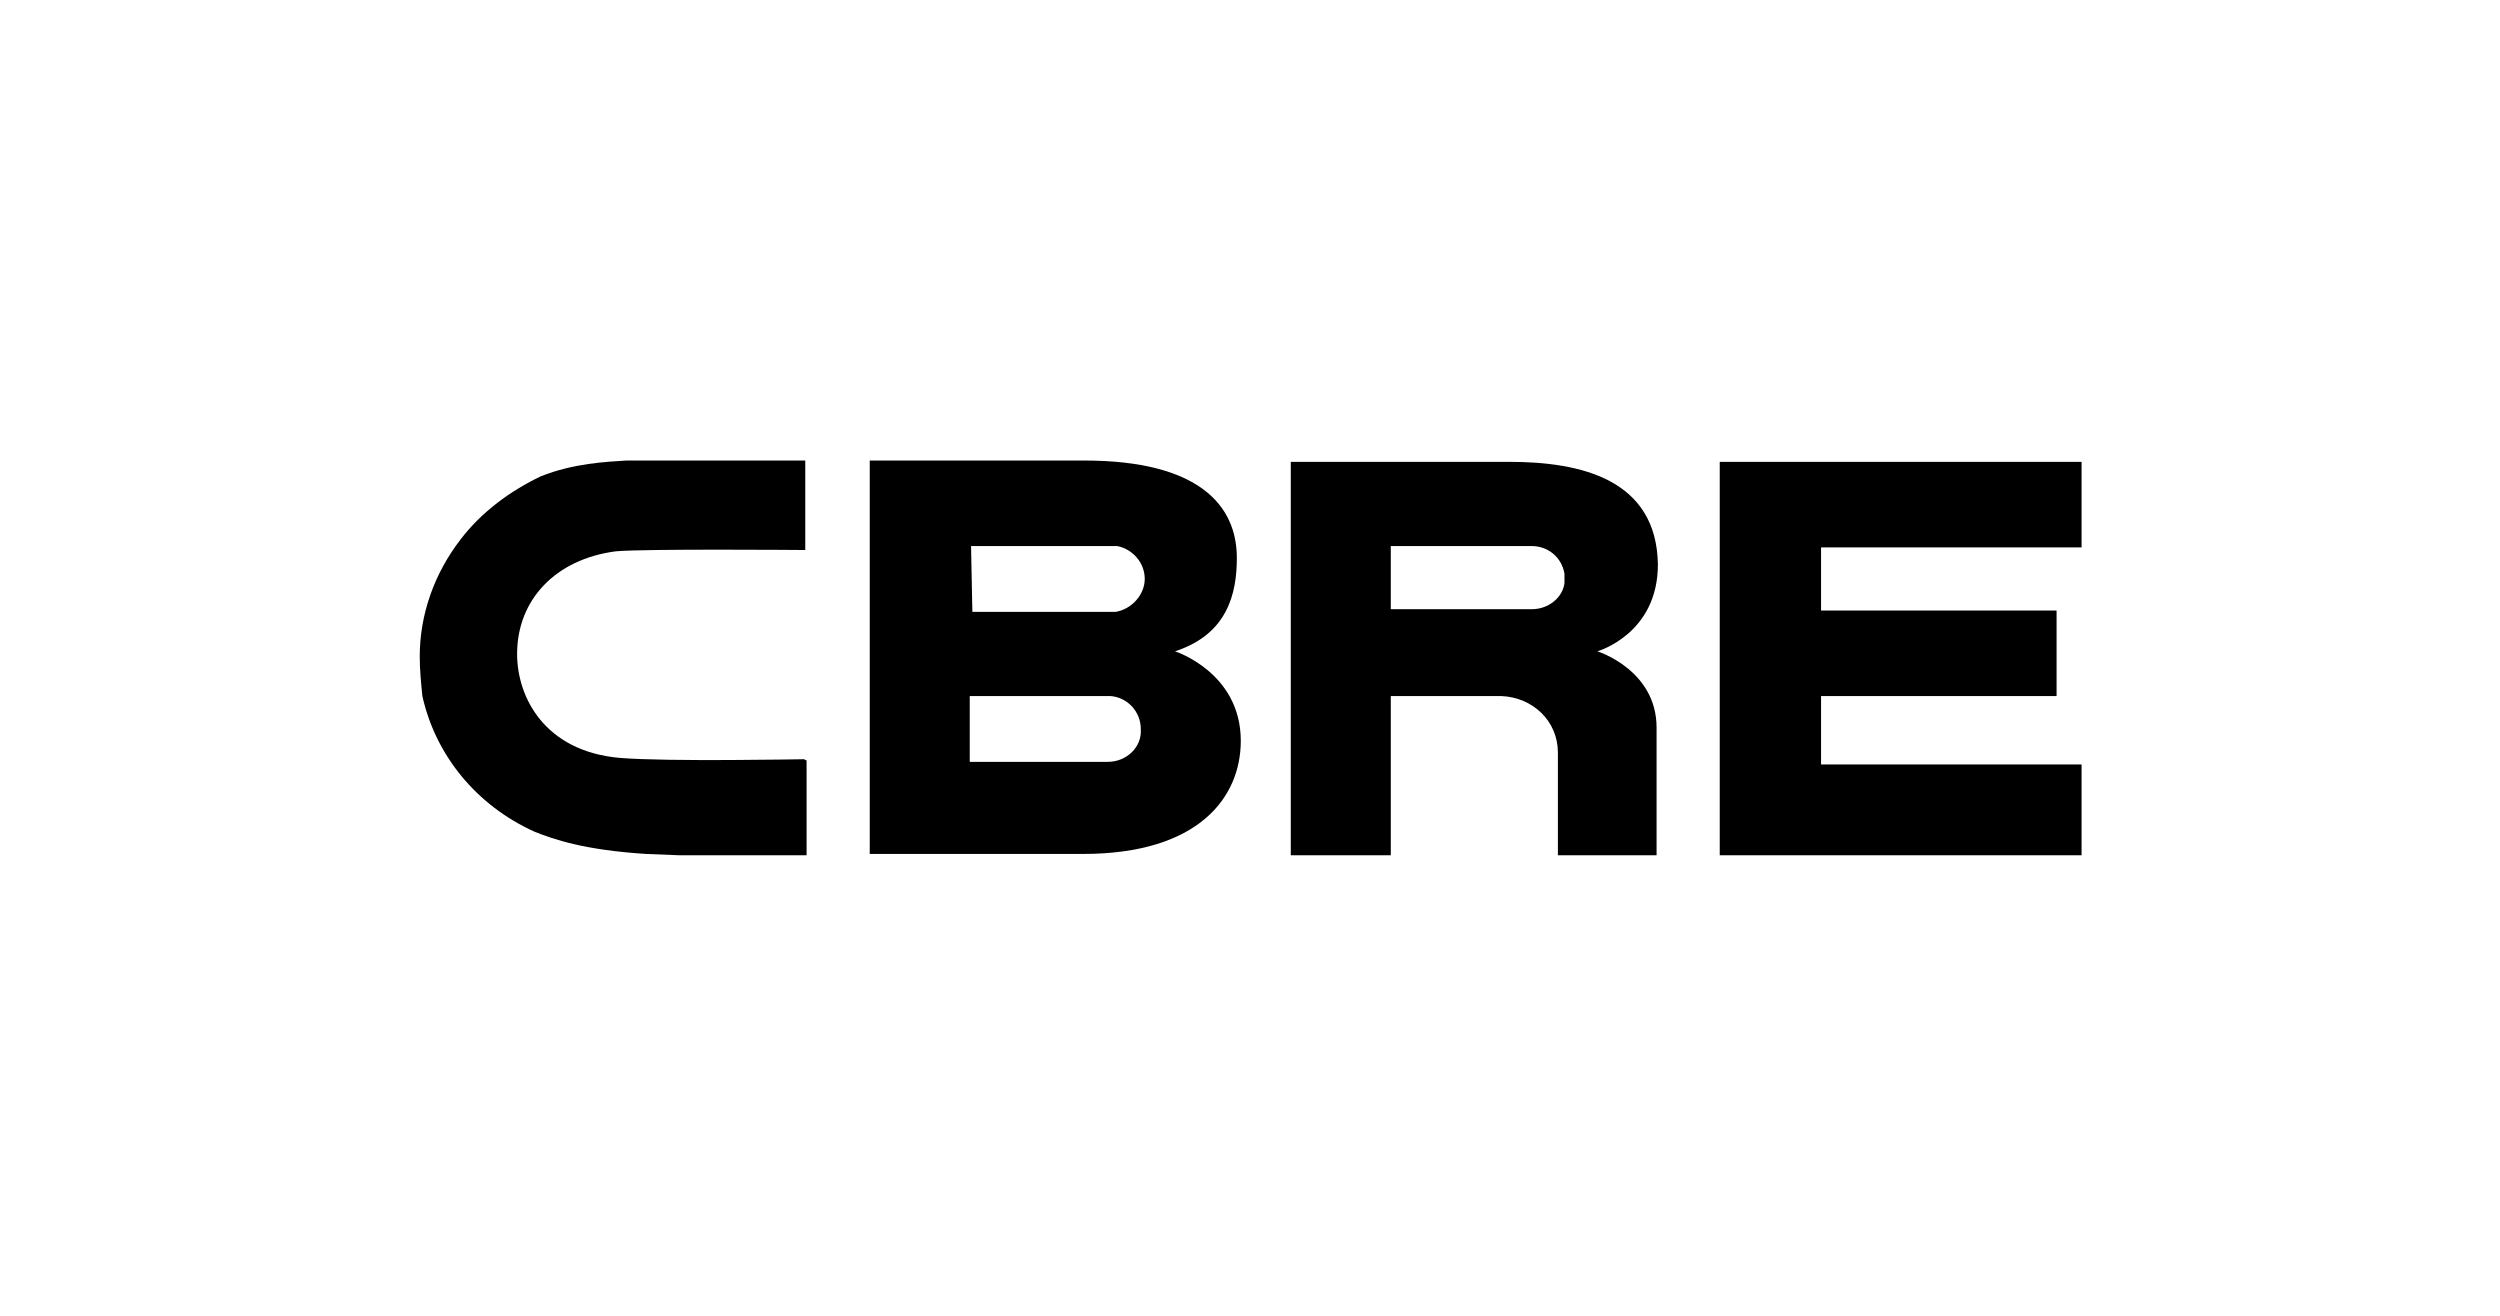
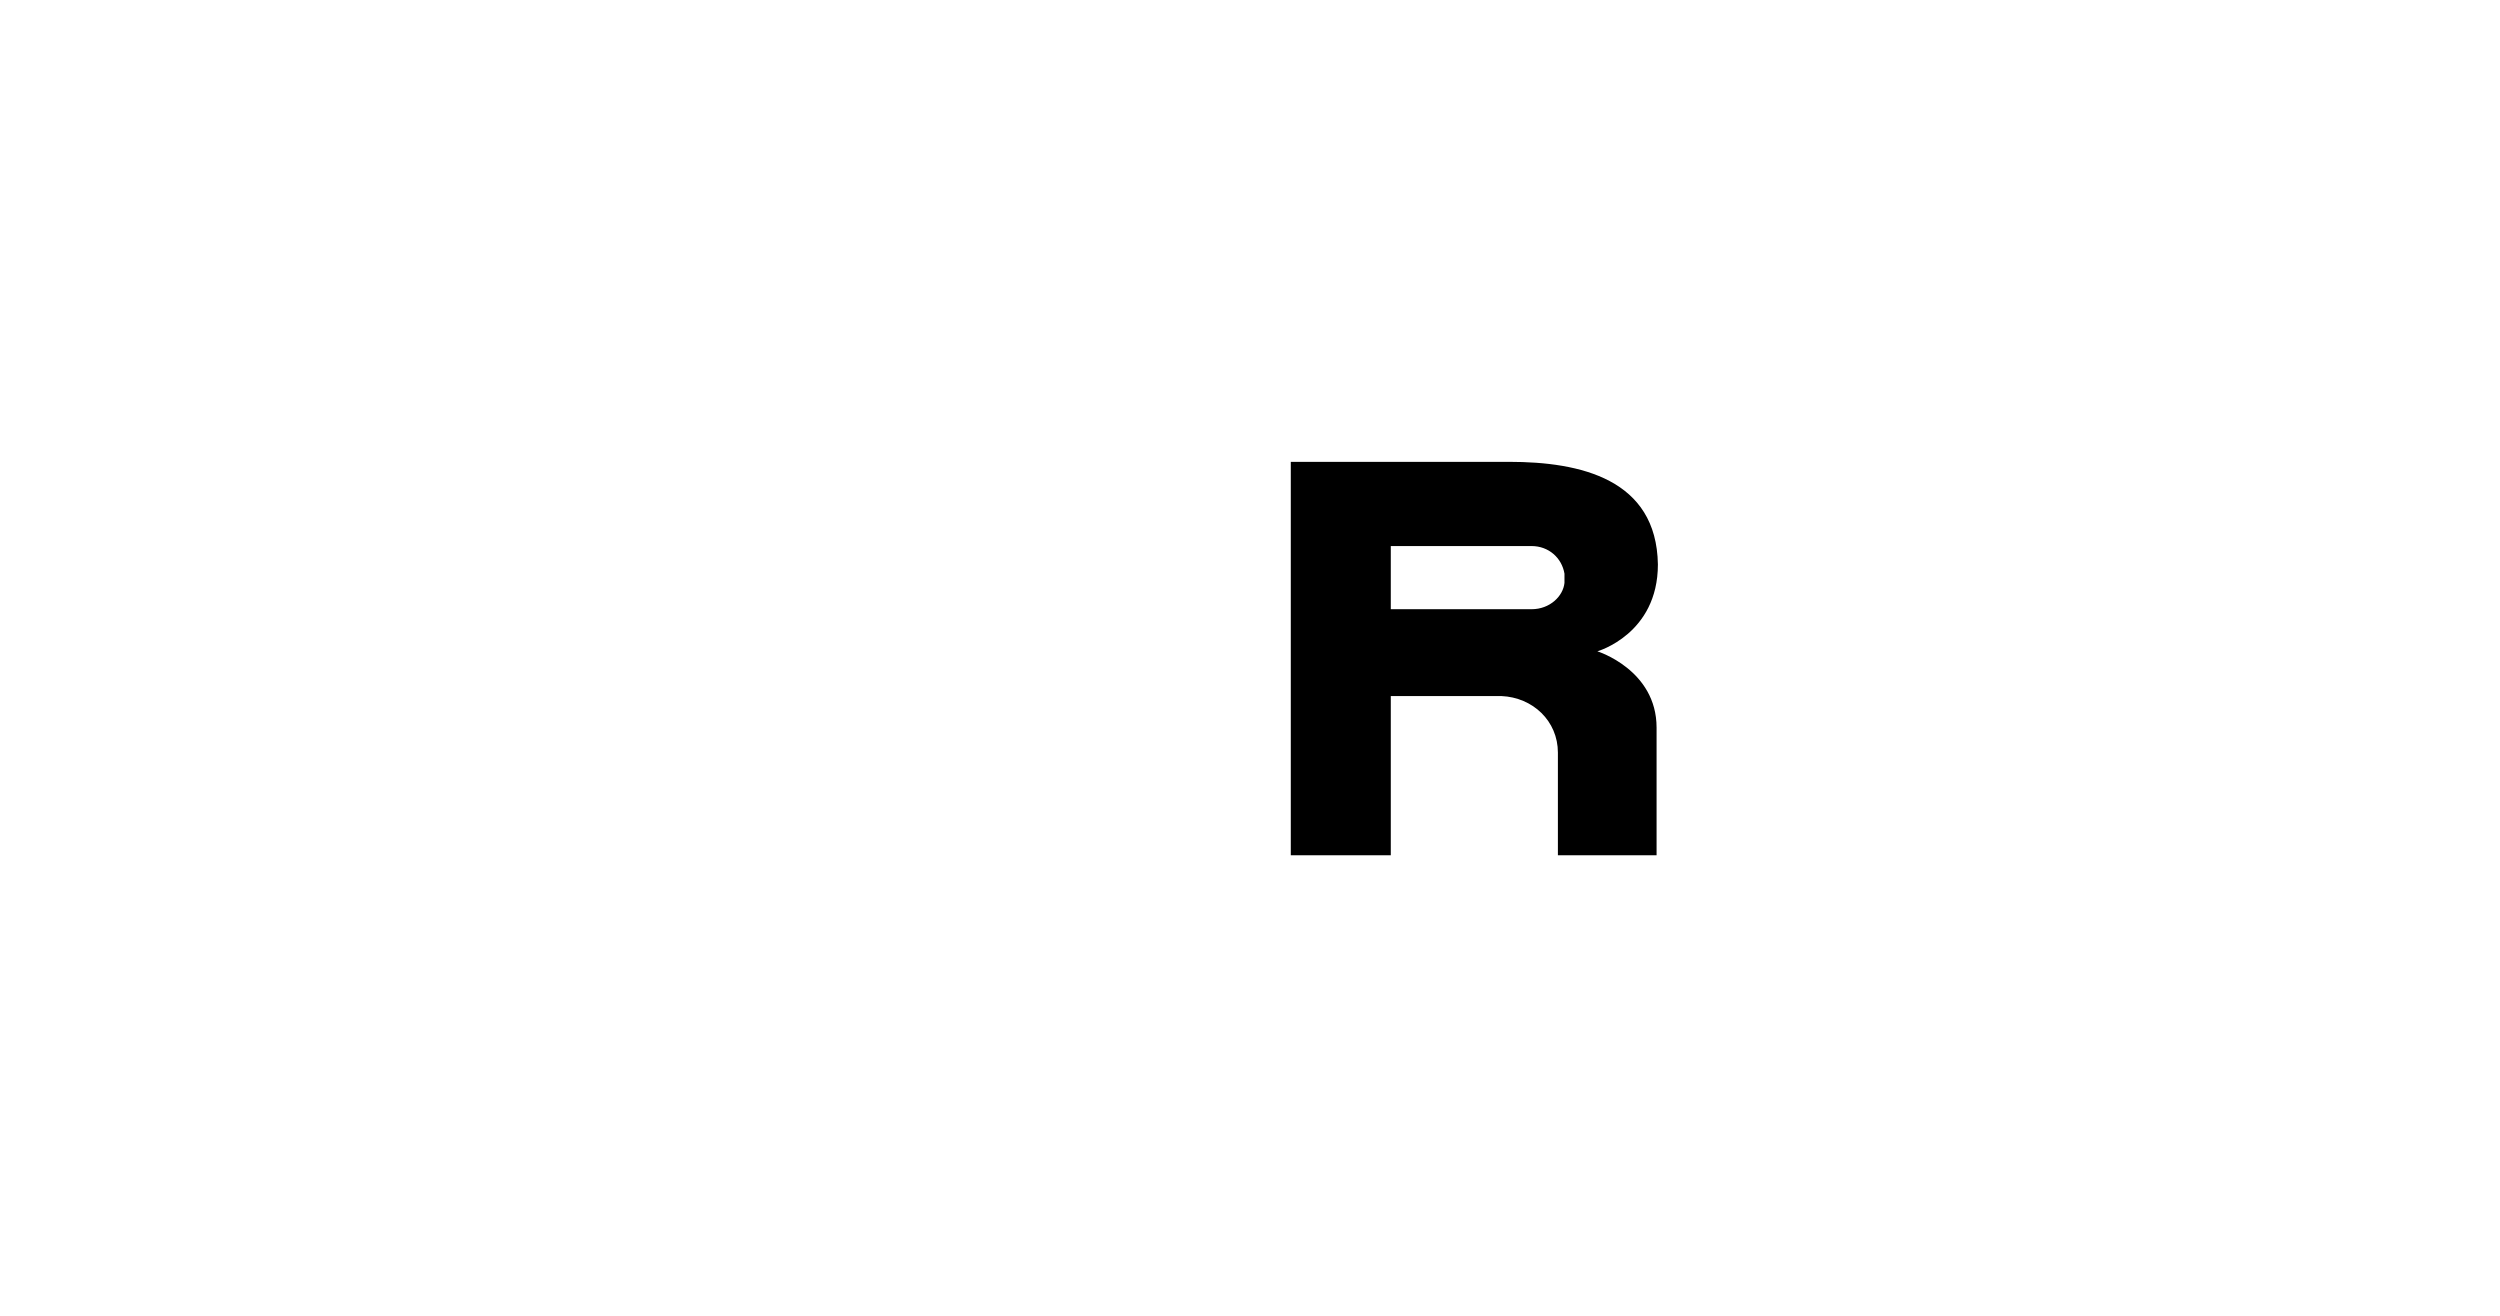
<svg xmlns="http://www.w3.org/2000/svg" id="Layer_1" x="0px" y="0px" viewBox="0 0 190 100" style="enable-background:new 0 0 190 100;" xml:space="preserve">
  <g id="logo">
    <g>
-       <path d="M84.2,57.9H73.7v-5h10.7c1.3,0.1,2.3,1.2,2.3,2.5C86.8,56.8,85.6,57.9,84.2,57.9L84.2,57.9z M73.8,41.5h11.1   C86,41.7,87,42.7,87,44c0,1.2-1,2.3-2.2,2.5H73.9C73.9,46.4,73.8,41.5,73.8,41.5z M89.3,49.5c4-1.3,4.7-4.4,4.7-7.1   c0-4-2.9-7.4-11.6-7.4H66.1v29.9h16.2c8.8,0,12-4.3,12-8.6C94.3,51.1,89.3,49.5,89.3,49.5L89.3,49.5L89.3,49.5z" />
-       <path d="M130.7,35.1h27.5v6.5h-19.8v4.8h17.9v6.5h-17.9v5.2h19.8V65h-27.5C130.7,65,130.7,35.1,130.7,35.1z" />
      <path d="M118.9,44.3c-0.1,1-1.1,2-2.5,2h-10.7v-4.8h10.7c1.3,0,2.3,0.9,2.5,2.1C118.9,43.7,118.9,44.3,118.9,44.3z M114.7,35.1   H98.1V65h7.6V52.9h8.4c2.4,0.1,4.3,1.9,4.3,4.3V65h7.5v-9.7c0-4.4-4.5-5.8-4.5-5.8s4.6-1.3,4.6-6.6   C125.9,36.4,120.1,35.1,114.7,35.1L114.7,35.1z" />
-       <path d="M61.1,57.7c-0.1,0-10.4,0.2-14-0.1c-5.7-0.5-7.8-4.6-7.8-7.9c0-4.1,2.9-7.2,7.5-7.8c2.2-0.2,14.1-0.1,14.2-0.1h0.2v-6.8   H47.6c-1.5,0.1-4,0.2-6.5,1.2c-2.3,1.1-4.5,2.7-6.1,4.8c-2,2.6-3.1,5.7-3.1,8.9c0,1,0.1,2,0.2,3c1,4.5,4.1,8.3,8.5,10.3   c1.5,0.6,3.8,1.4,8.5,1.7l2.5,0.1h9.7v-7.2L61.1,57.7L61.1,57.7z" />
    </g>
  </g>
</svg>